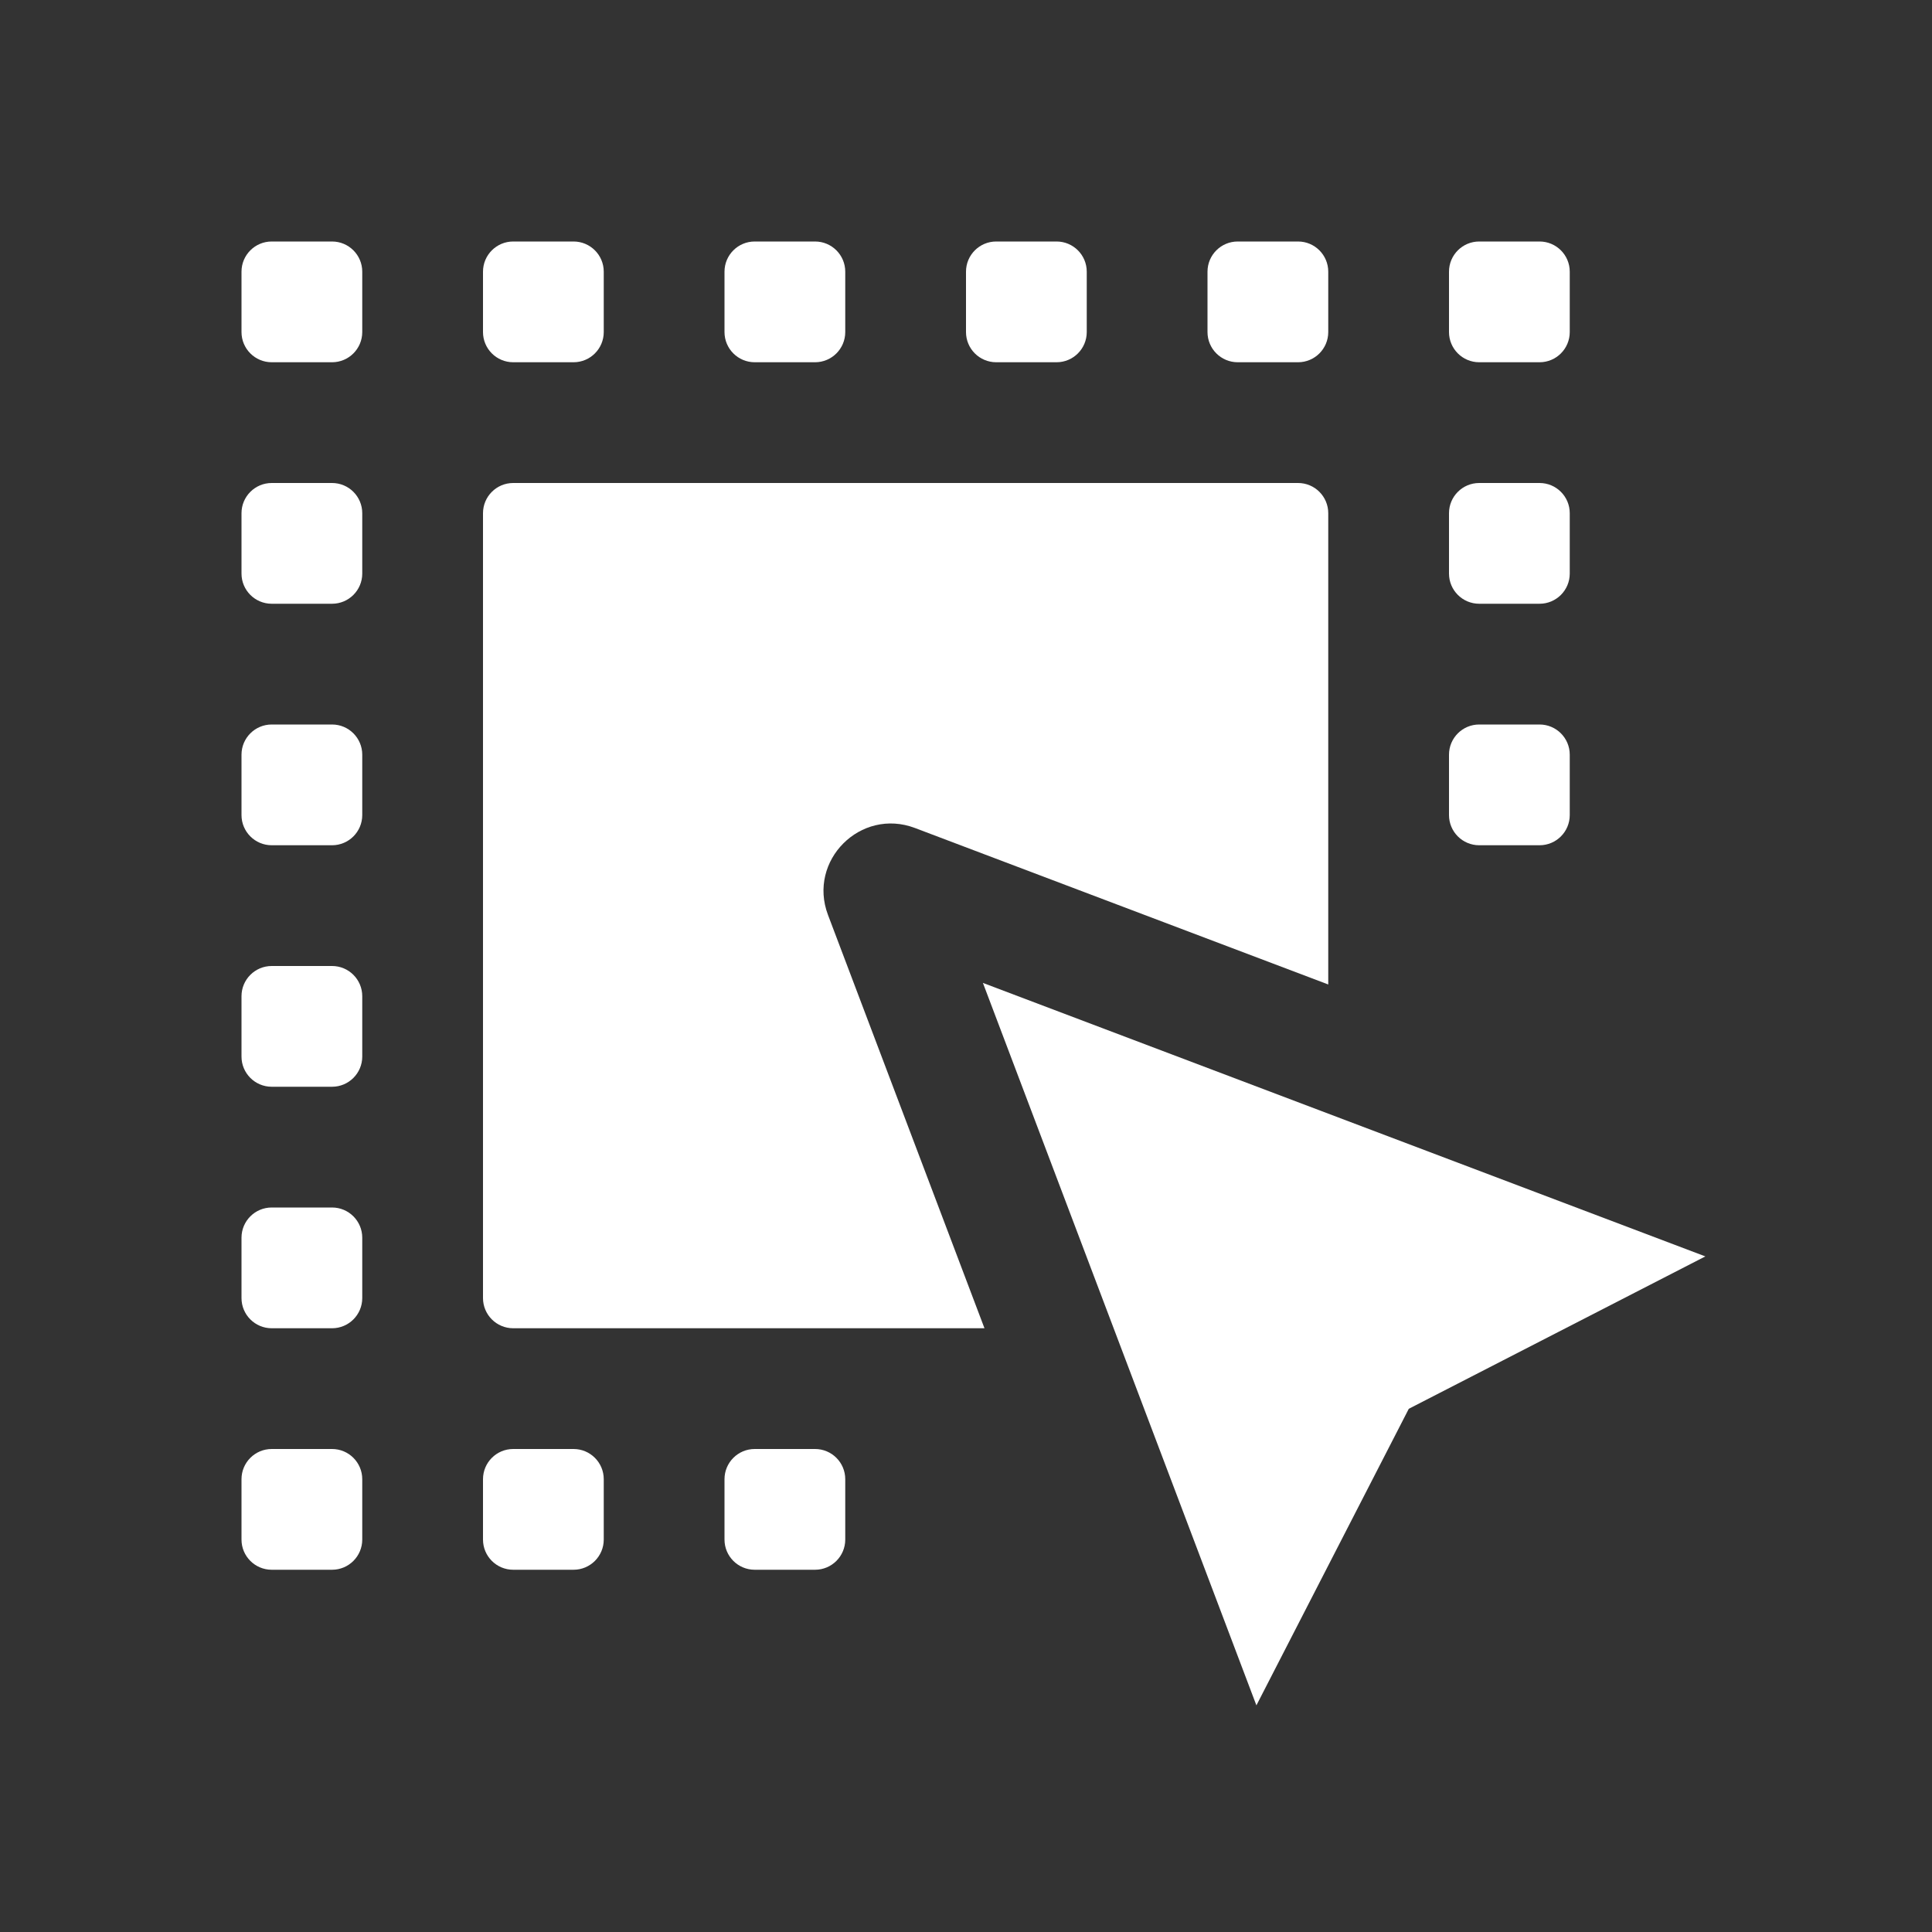
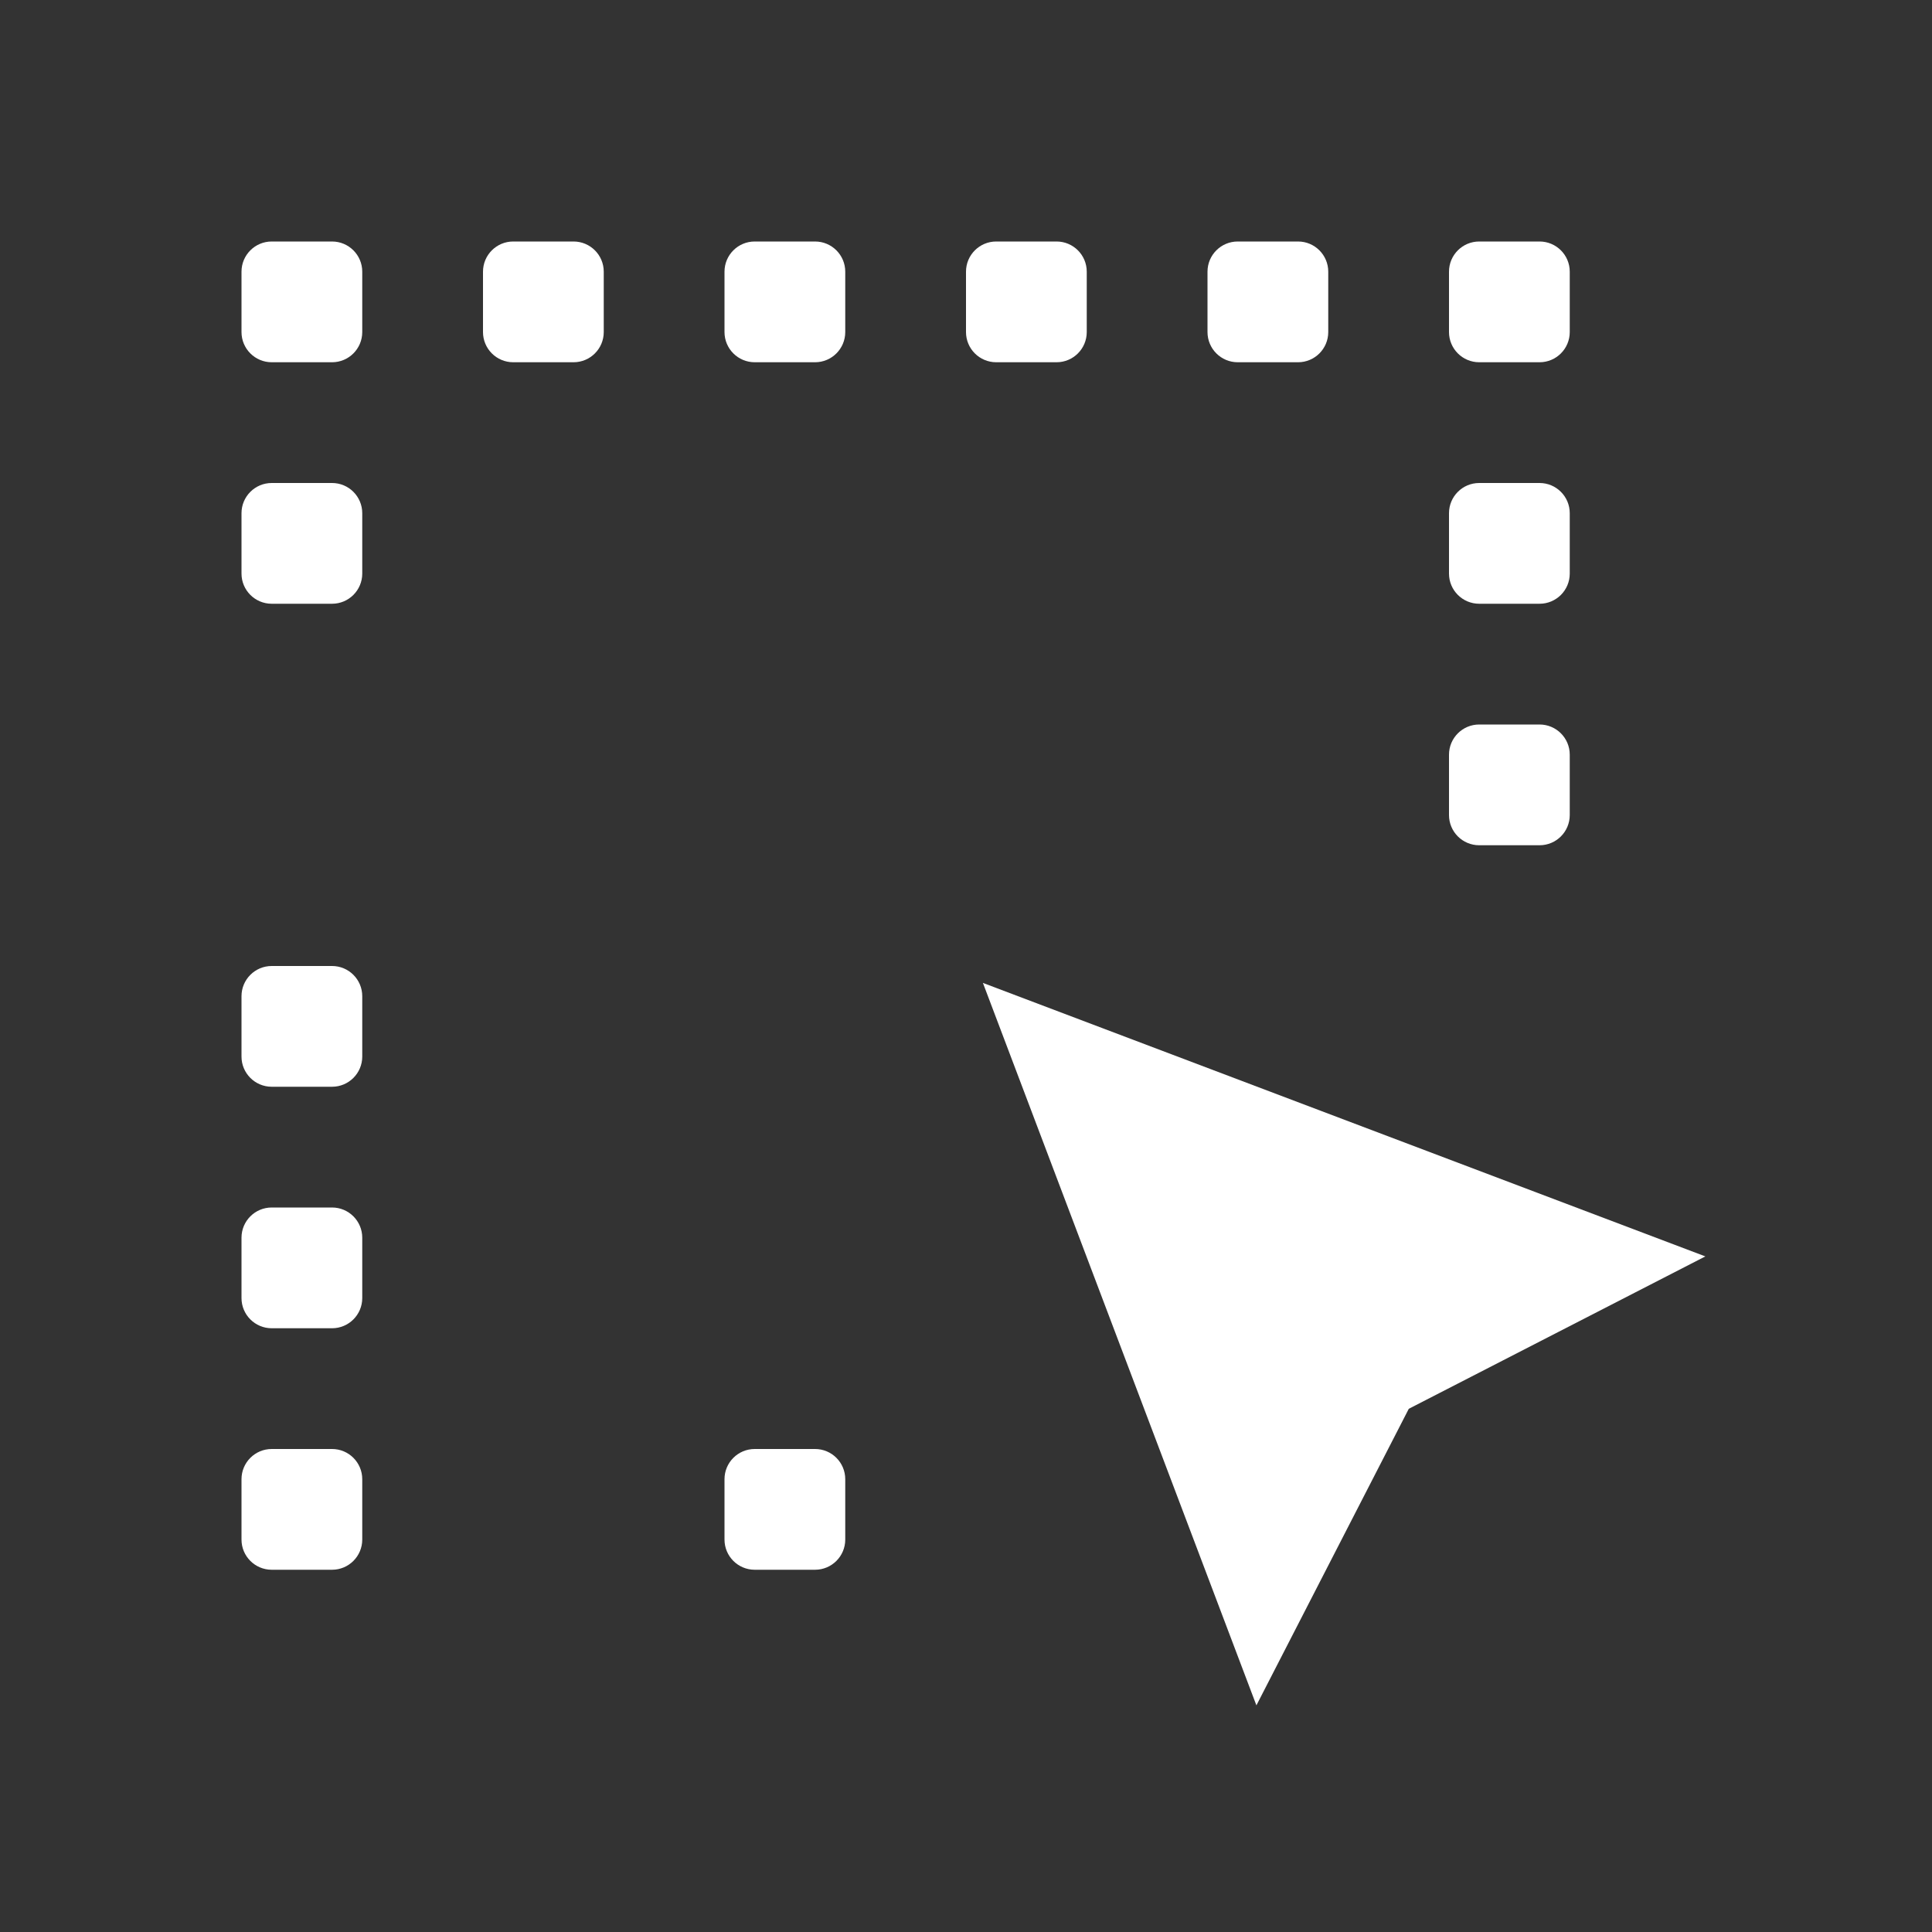
<svg xmlns="http://www.w3.org/2000/svg" width="16" height="16" viewBox="0 0 16 16" fill="none">
  <rect x="0" y="0" width="16" height="16" fill="#333333" stroke="none" />
  <path d="M2.25 2C2.112 2 2 2.112 2 2.25V2.75C2 2.888 2.112 3 2.25 3H2.75C2.888 3 3 2.888 3 2.75V2.25C3 2.112 2.888 2 2.75 2H2.25Z" fill="white" />
-   <path d="M4.25 4C4.112 4 4 4.112 4 4.25V10.75C4 10.888 4.112 11 4.25 11H8.153L6.857 7.577C6.687 7.127 7.127 6.687 7.577 6.857L11 8.153V4.25C11 4.112 10.888 4 10.75 4H4.25Z" fill="white" />
  <path d="M4 2.25C4 2.112 4.112 2 4.25 2H4.75C4.888 2 5 2.112 5 2.25V2.75C5 2.888 4.888 3 4.75 3H4.25C4.112 3 4 2.888 4 2.75V2.25Z" fill="white" />
  <path d="M6.25 2C6.112 2 6 2.112 6 2.25V2.75C6 2.888 6.112 3 6.25 3H6.75C6.888 3 7 2.888 7 2.75V2.25C7 2.112 6.888 2 6.75 2H6.25Z" fill="white" />
  <path d="M8 2.25C8 2.112 8.112 2 8.25 2H8.75C8.888 2 9 2.112 9 2.25V2.75C9 2.888 8.888 3 8.75 3H8.25C8.112 3 8 2.888 8 2.75V2.25Z" fill="white" />
  <path d="M10.25 2C10.112 2 10 2.112 10 2.25V2.75C10 2.888 10.112 3 10.25 3H10.75C10.888 3 11 2.888 11 2.75V2.25C11 2.112 10.888 2 10.75 2H10.25Z" fill="white" />
  <path d="M12 2.25C12 2.112 12.112 2 12.25 2H12.75C12.888 2 13 2.112 13 2.25V2.75C13 2.888 12.888 3 12.75 3H12.25C12.112 3 12 2.888 12 2.75V2.25Z" fill="white" />
  <path d="M2.25 12C2.112 12 2 12.112 2 12.25V12.75C2 12.888 2.112 13 2.25 13H2.75C2.888 13 3 12.888 3 12.75V12.25C3 12.112 2.888 12 2.75 12H2.25Z" fill="white" />
-   <path d="M4 12.25C4 12.112 4.112 12 4.25 12H4.75C4.888 12 5 12.112 5 12.25V12.75C5 12.888 4.888 13 4.75 13H4.25C4.112 13 4 12.888 4 12.75V12.25Z" fill="white" />
  <path d="M6.25 12C6.112 12 6 12.112 6 12.25V12.75C6 12.888 6.112 13 6.25 13H6.75C6.888 13 7 12.888 7 12.75V12.25C7 12.112 6.888 12 6.75 12H6.25Z" fill="white" />
  <path d="M2.25 11C2.112 11 2 10.888 2 10.75V10.25C2 10.112 2.112 10 2.25 10H2.75C2.888 10 3 10.112 3 10.25L3 10.75C3 10.888 2.888 11 2.75 11H2.25Z" fill="white" />
  <path d="M2 8.75C2 8.888 2.112 9 2.25 9H2.75C2.888 9 3 8.888 3 8.75L3 8.25C3 8.112 2.888 8 2.75 8H2.25C2.112 8 2 8.112 2 8.25V8.75Z" fill="white" />
-   <path d="M2.25 7C2.112 7 2 6.888 2 6.75V6.25C2 6.112 2.112 6 2.25 6H2.75C2.888 6 3 6.112 3 6.25L3 6.75C3 6.888 2.888 7 2.75 7H2.25Z" fill="white" />
  <path d="M12 6.75C12 6.888 12.112 7 12.25 7H12.75C12.888 7 13 6.888 13 6.75V6.25C13 6.112 12.888 6 12.75 6H12.25C12.112 6 12 6.112 12 6.25V6.75Z" fill="white" />
  <path d="M2.25 5C2.112 5 2 4.888 2 4.75V4.25C2 4.112 2.112 4 2.25 4H2.75C2.888 4 3 4.112 3 4.25L3 4.75C3 4.888 2.888 5 2.75 5H2.25Z" fill="white" />
  <path d="M12 4.75C12 4.888 12.112 5 12.25 5H12.75C12.888 5 13 4.888 13 4.75V4.25C13 4.112 12.888 4 12.75 4H12.25C12.112 4 12 4.112 12 4.25V4.75Z" fill="white" />
  <path d="M14.123 10.405L11.667 11.667L10.405 14.123L8.14 8.14L14.123 10.405Z" fill="white" />
</svg>